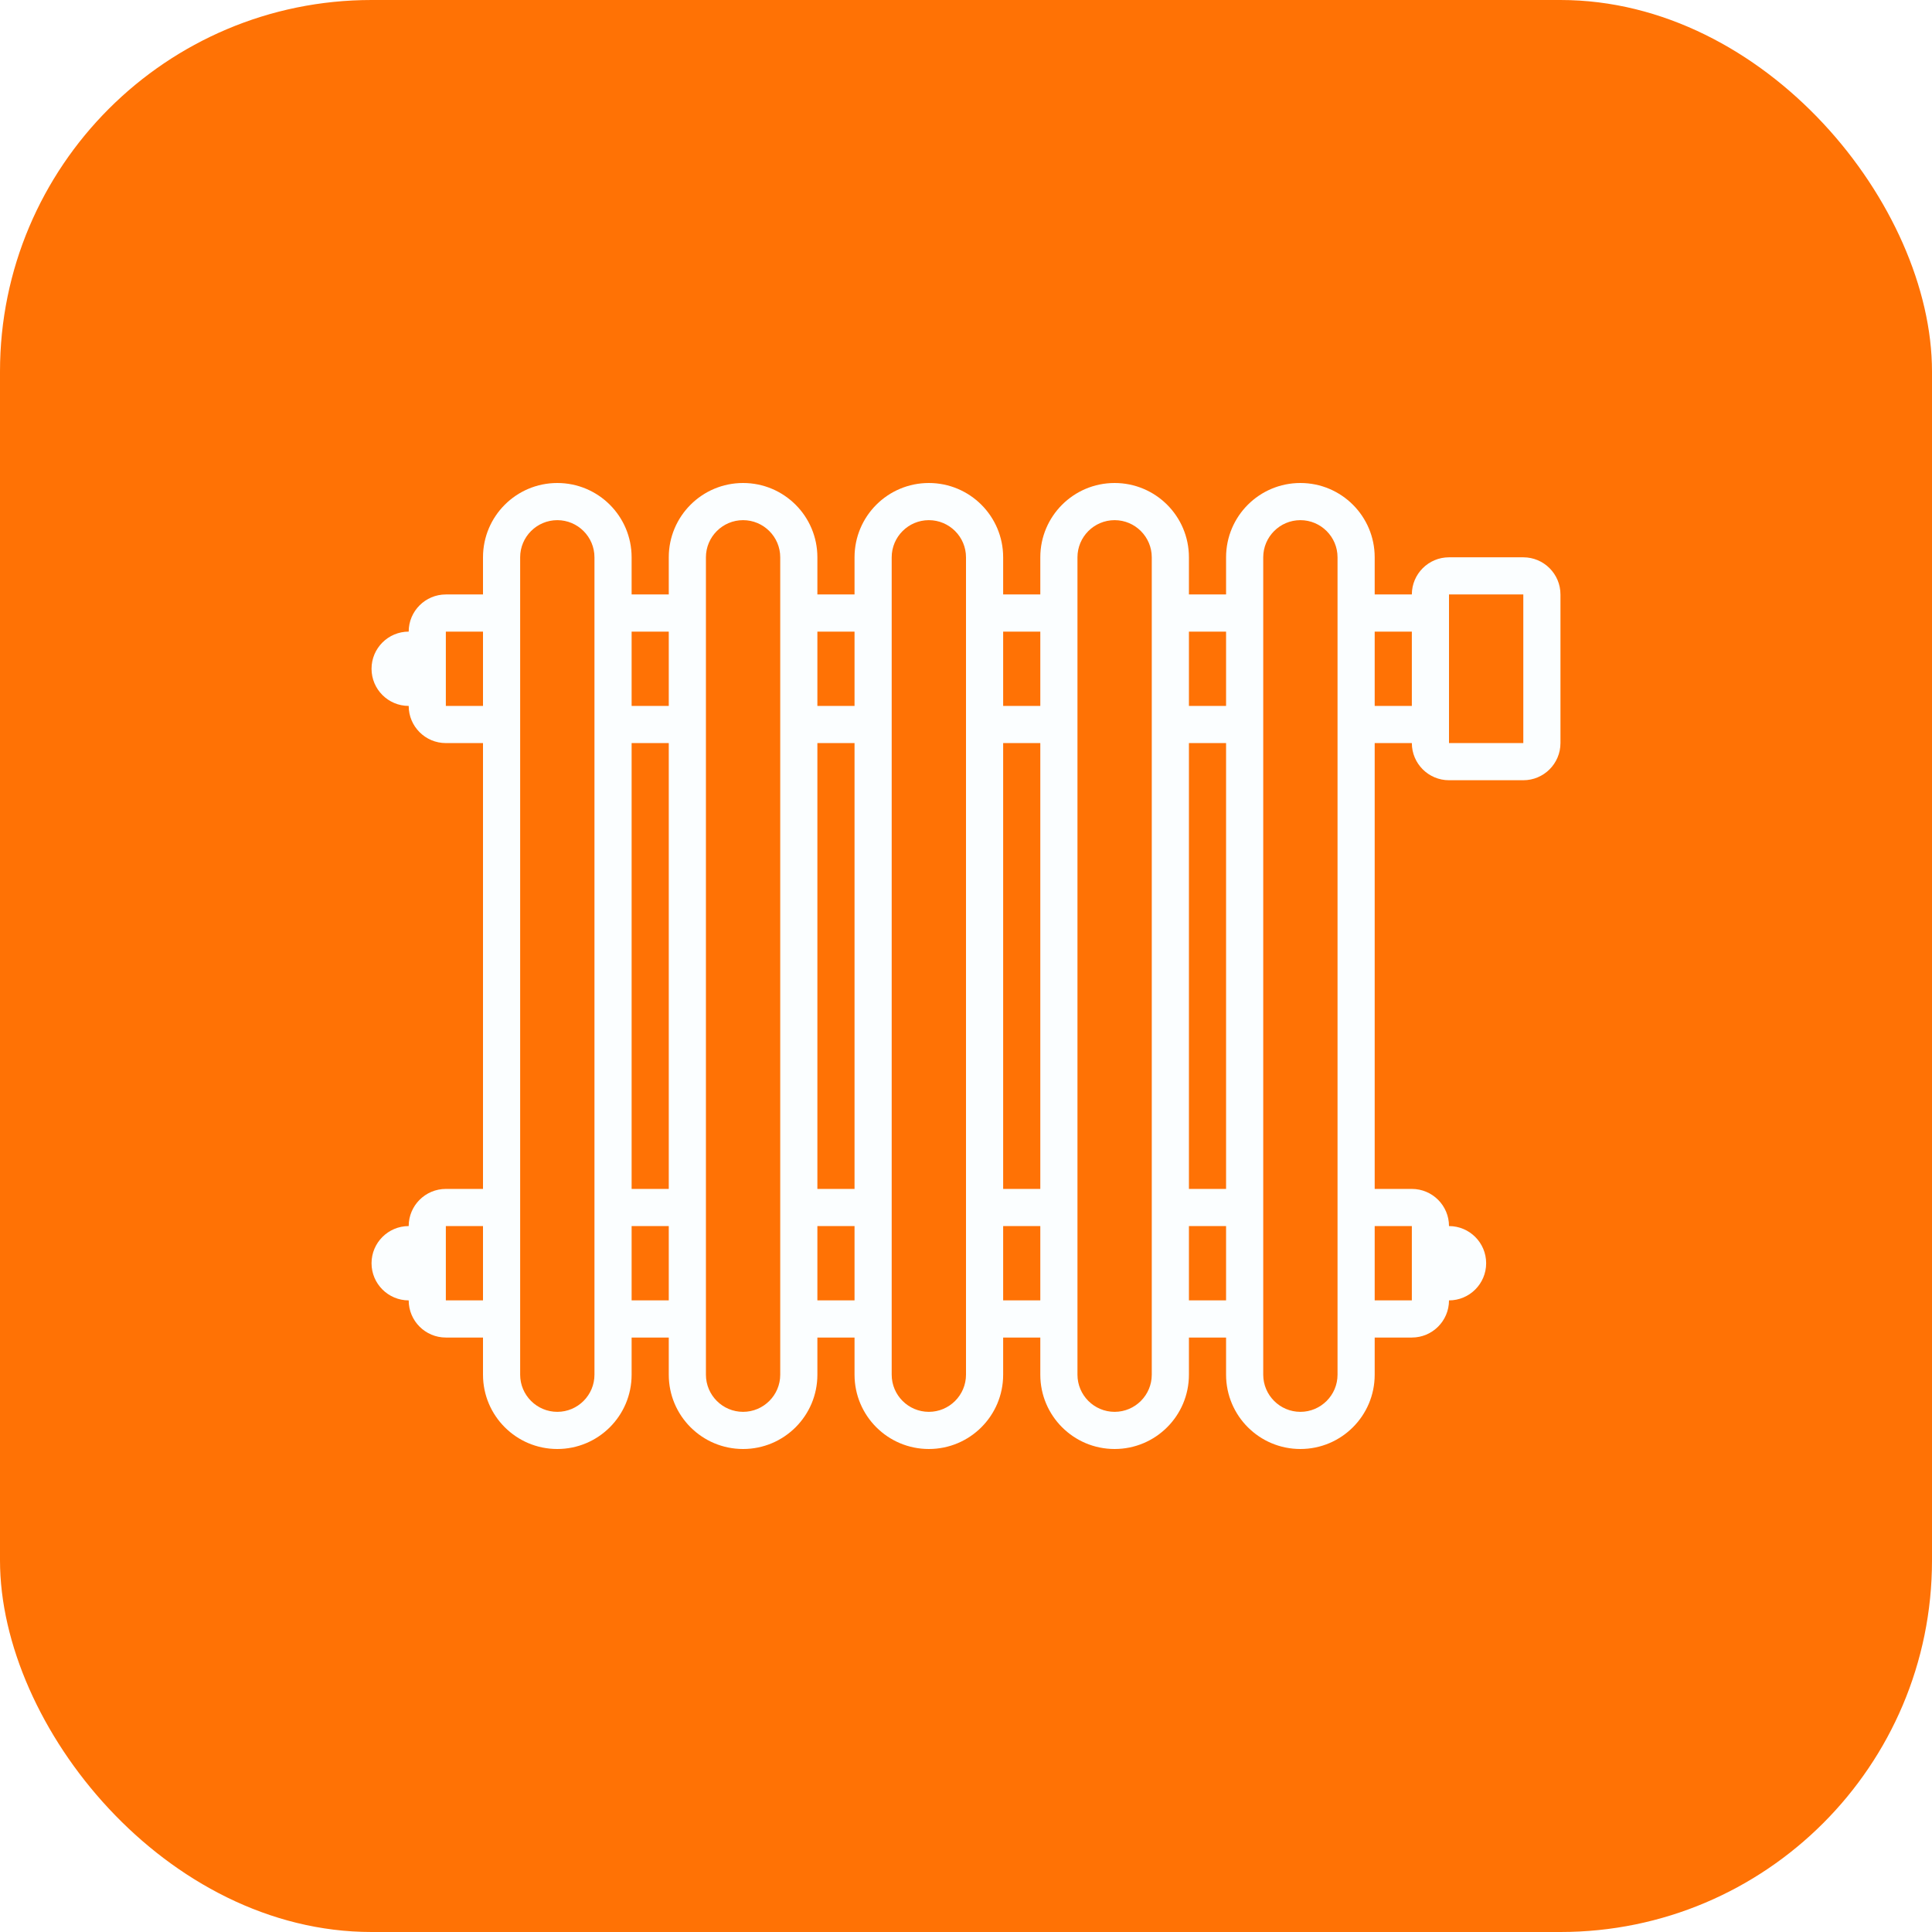
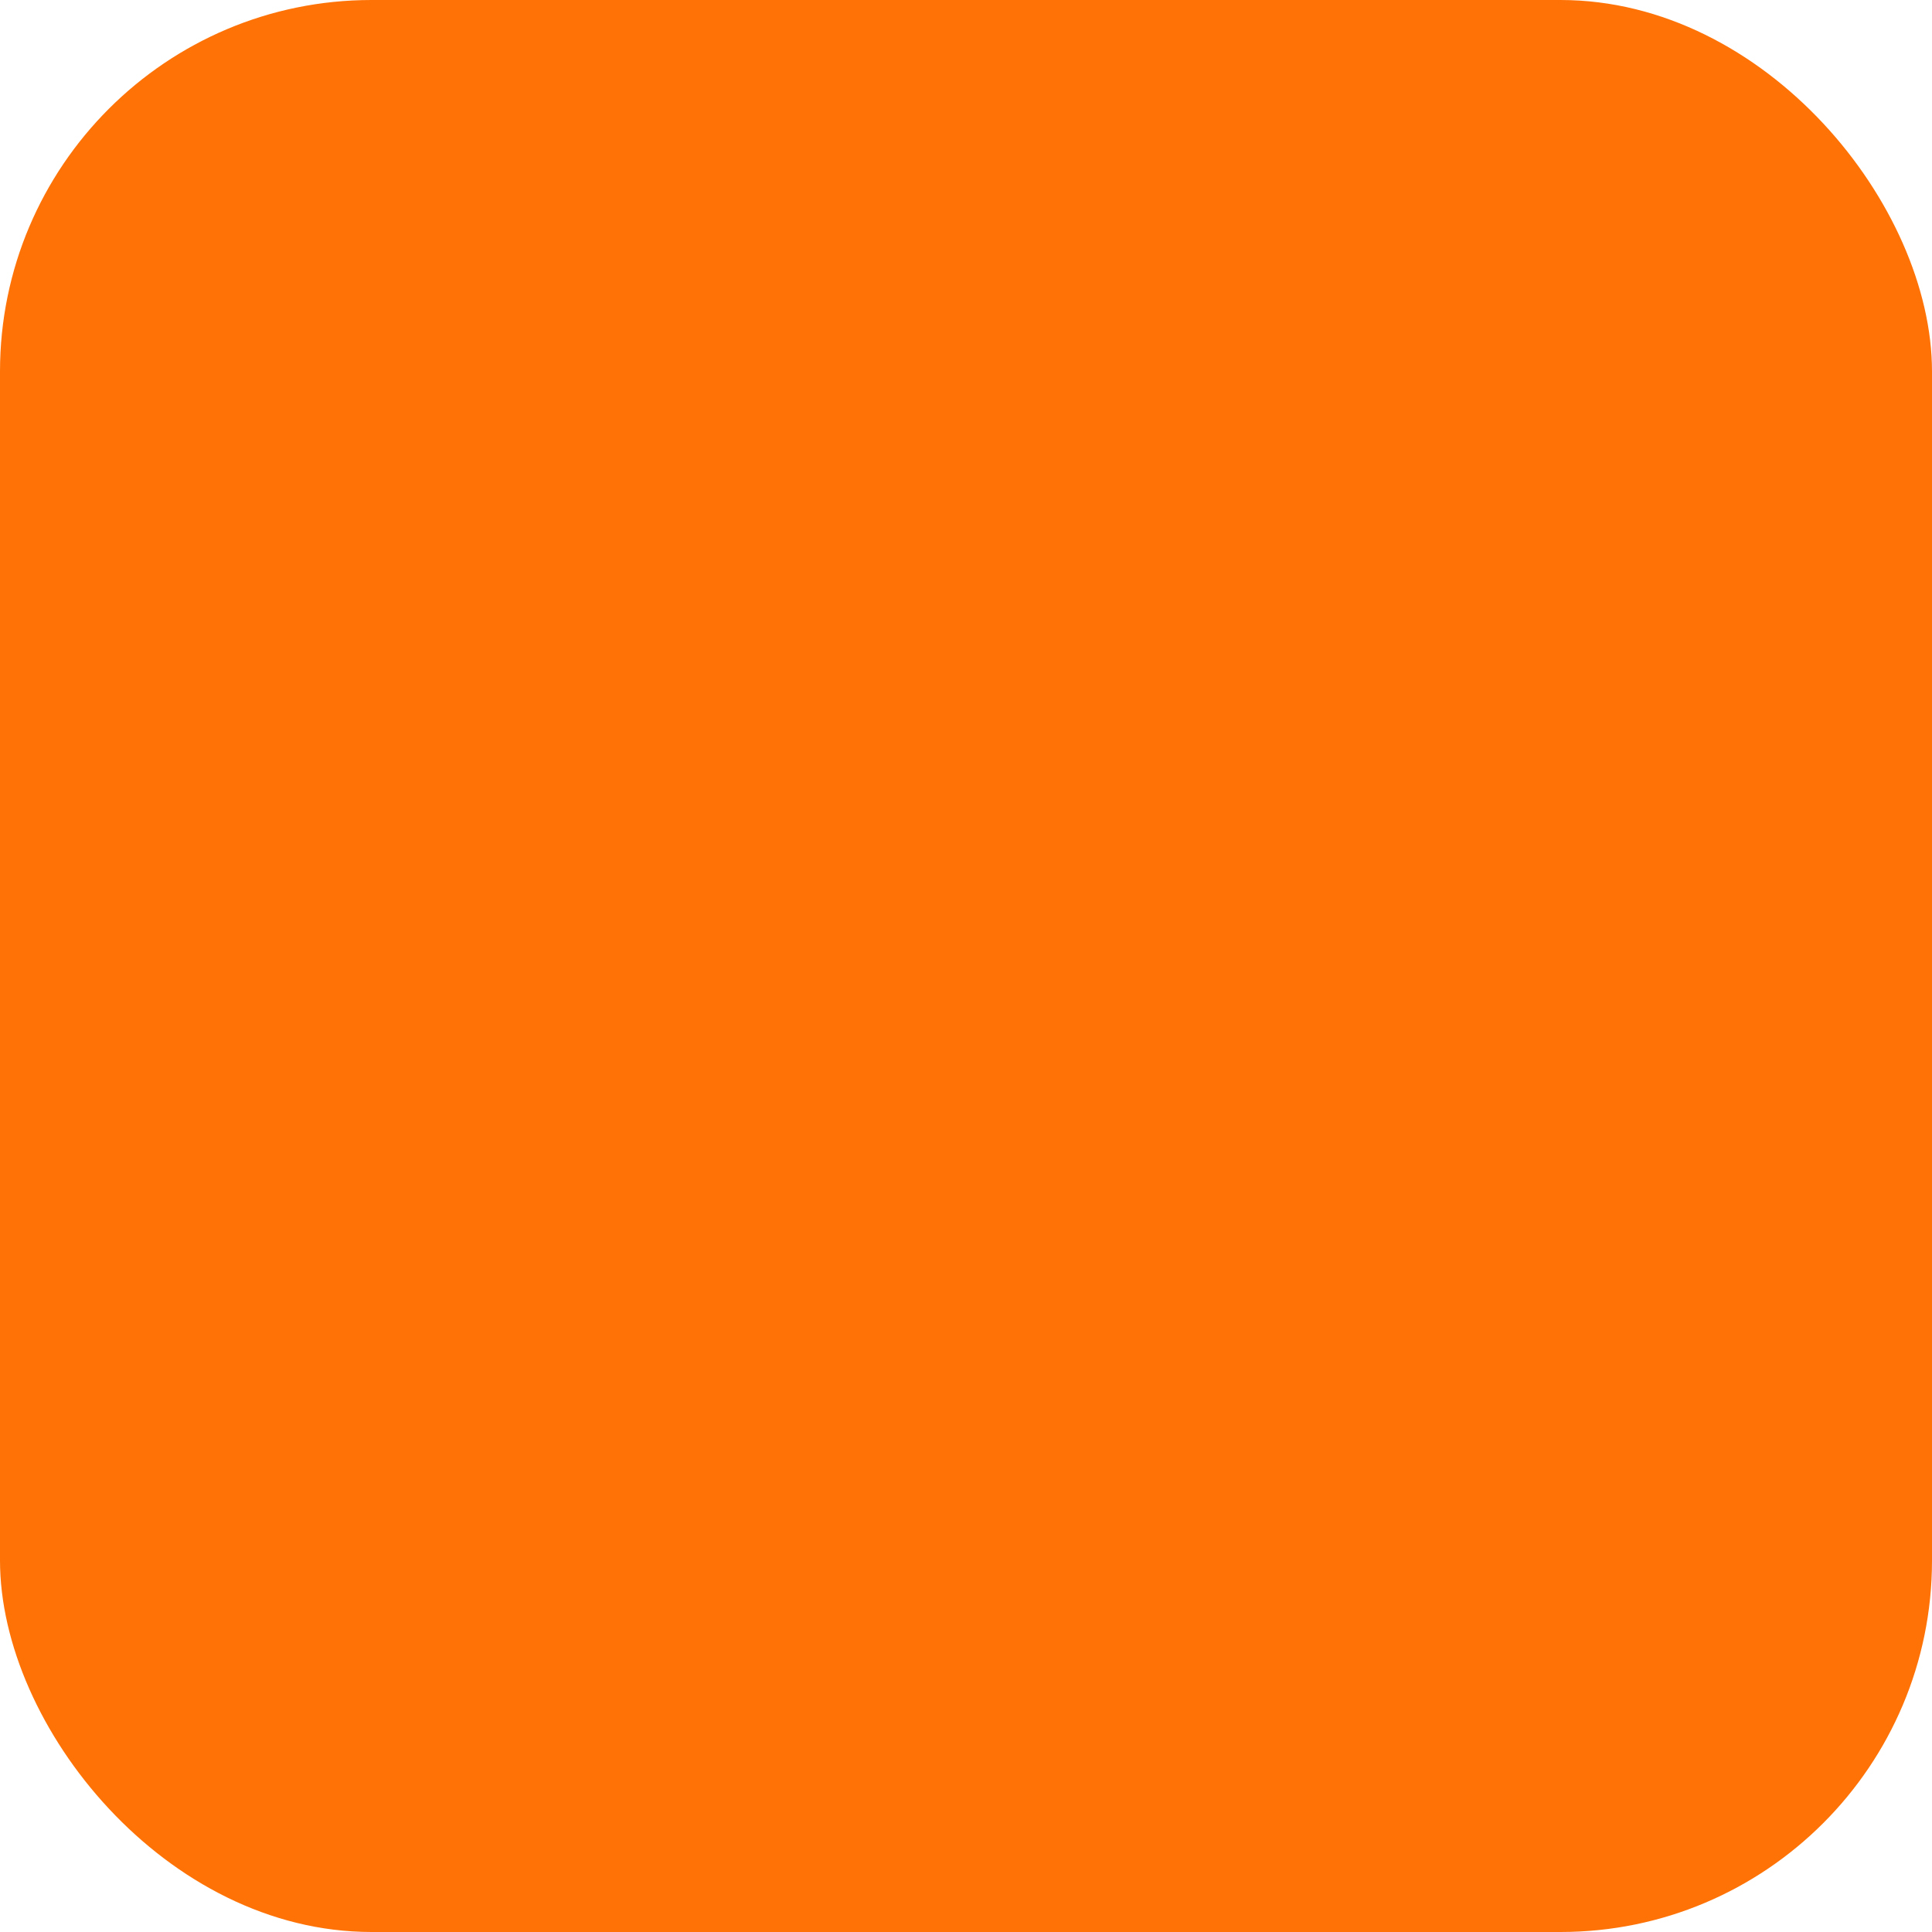
<svg xmlns="http://www.w3.org/2000/svg" width="52" height="52" viewBox="0 0 52 52" fill="none">
  <g filter="url(#filter0_b_213_663)">
    <rect width="52" height="52" rx="10" fill="#FF7205" />
  </g>
-   <path d="M41 15H39C38.448 15 38 15.448 38 16H37V15C37 13.895 36.105 13 35 13C33.895 13 33 13.895 33 15V16H32V15C32 13.895 31.105 13 30 13C28.895 13 28 13.895 28 15V16H27V15C27 13.895 26.105 13 25 13C23.895 13 23 13.895 23 15V16H22V15C22 13.895 21.105 13 20 13C18.895 13 18 13.895 18 15V16H17V15C17 13.895 16.105 13 15 13C13.895 13 13 13.895 13 15V16H12C11.448 16 11 16.448 11 17C10.448 17 10 17.448 10 18C10 18.552 10.448 19 11 19C11 19.552 11.448 20 12 20H13V32H12C11.448 32 11 32.448 11 33C10.448 33 10 33.448 10 34C10 34.552 10.448 35 11 35C11 35.552 11.448 36 12 36H13V37C13 38.105 13.895 39 15 39C16.105 39 17 38.105 17 37V36H18V37C18 38.105 18.895 39 20 39C21.105 39 22 38.105 22 37V36H23V37C23 38.105 23.895 39 25 39C26.105 39 27 38.105 27 37V36H28V37C28 38.105 28.895 39 30 39C31.105 39 32 38.105 32 37V36H33V37C33 38.105 33.895 39 35 39C36.105 39 37 38.105 37 37V36H38C38.552 36 39 35.552 39 35C39.552 35 40 34.552 40 34C40 33.448 39.552 33 39 33C39 32.448 38.552 32 38 32H37V20H38C38 20.552 38.448 21 39 21H41C41.552 21 42 20.552 42 20V16C42 15.448 41.552 15 41 15ZM33 17V19H32V17H33ZM33 20V32H32V20H33ZM28 17V19H27V17H28ZM28 20V32H27V20H28ZM23 17V19H22V17H23ZM23 20V32H22V20H23ZM18 17V19H17V17H18ZM18 20V32H17V20H18ZM12 19V17H13V19H12ZM12 35V33H13V35H12ZM16 37C16 37.551 15.551 38 15 38C14.449 38 14 37.551 14 37V36V32V20V16V15C14 14.449 14.449 14 15 14C15.551 14 16 14.449 16 15V16V20V32V36V37ZM17 35V33H18V35H17ZM21 37C21 37.551 20.551 38 20 38C19.449 38 19 37.551 19 37V36V32V20V16V15C19 14.449 19.449 14 20 14C20.551 14 21 14.449 21 15V16V20V32V36V37ZM22 35V33H23V35H22ZM26 37C26 37.551 25.551 38 25 38C24.449 38 24 37.551 24 37V36V32V20V16V15C24 14.449 24.449 14 25 14C25.551 14 26 14.449 26 15V16V20V32V36V37ZM27 35V33H28V35H27ZM31 37C31 37.551 30.551 38 30 38C29.449 38 29 37.551 29 37V36V32V20V16V15C29 14.449 29.449 14 30 14C30.551 14 31 14.449 31 15V16V20V32V36V37ZM32 35V33H33V35H32ZM38 33V35H37V33H38ZM36 32V36V37C36 37.551 35.551 38 35 38C34.449 38 34 37.551 34 37V36V32V20V16V15C34 14.449 34.449 14 35 14C35.551 14 36 14.449 36 15V16V20V32ZM37 19V17H38V19H37ZM41 20H39V16H41V20Z" fill="#FBFEFF" />
  <defs>
    <filter id="filter0_b_213_663" x="-14" y="-14" width="80" height="80" filterUnits="userSpaceOnUse" color-interpolation-filters="sRGB">
      <feFlood flood-opacity="0" result="BackgroundImageFix" />
      <feGaussianBlur in="BackgroundImageFix" stdDeviation="7" />
      <feComposite in2="SourceAlpha" operator="in" result="effect1_backgroundBlur_213_663" />
      <feBlend mode="normal" in="SourceGraphic" in2="effect1_backgroundBlur_213_663" result="shape" />
    </filter>
  </defs>
</svg>